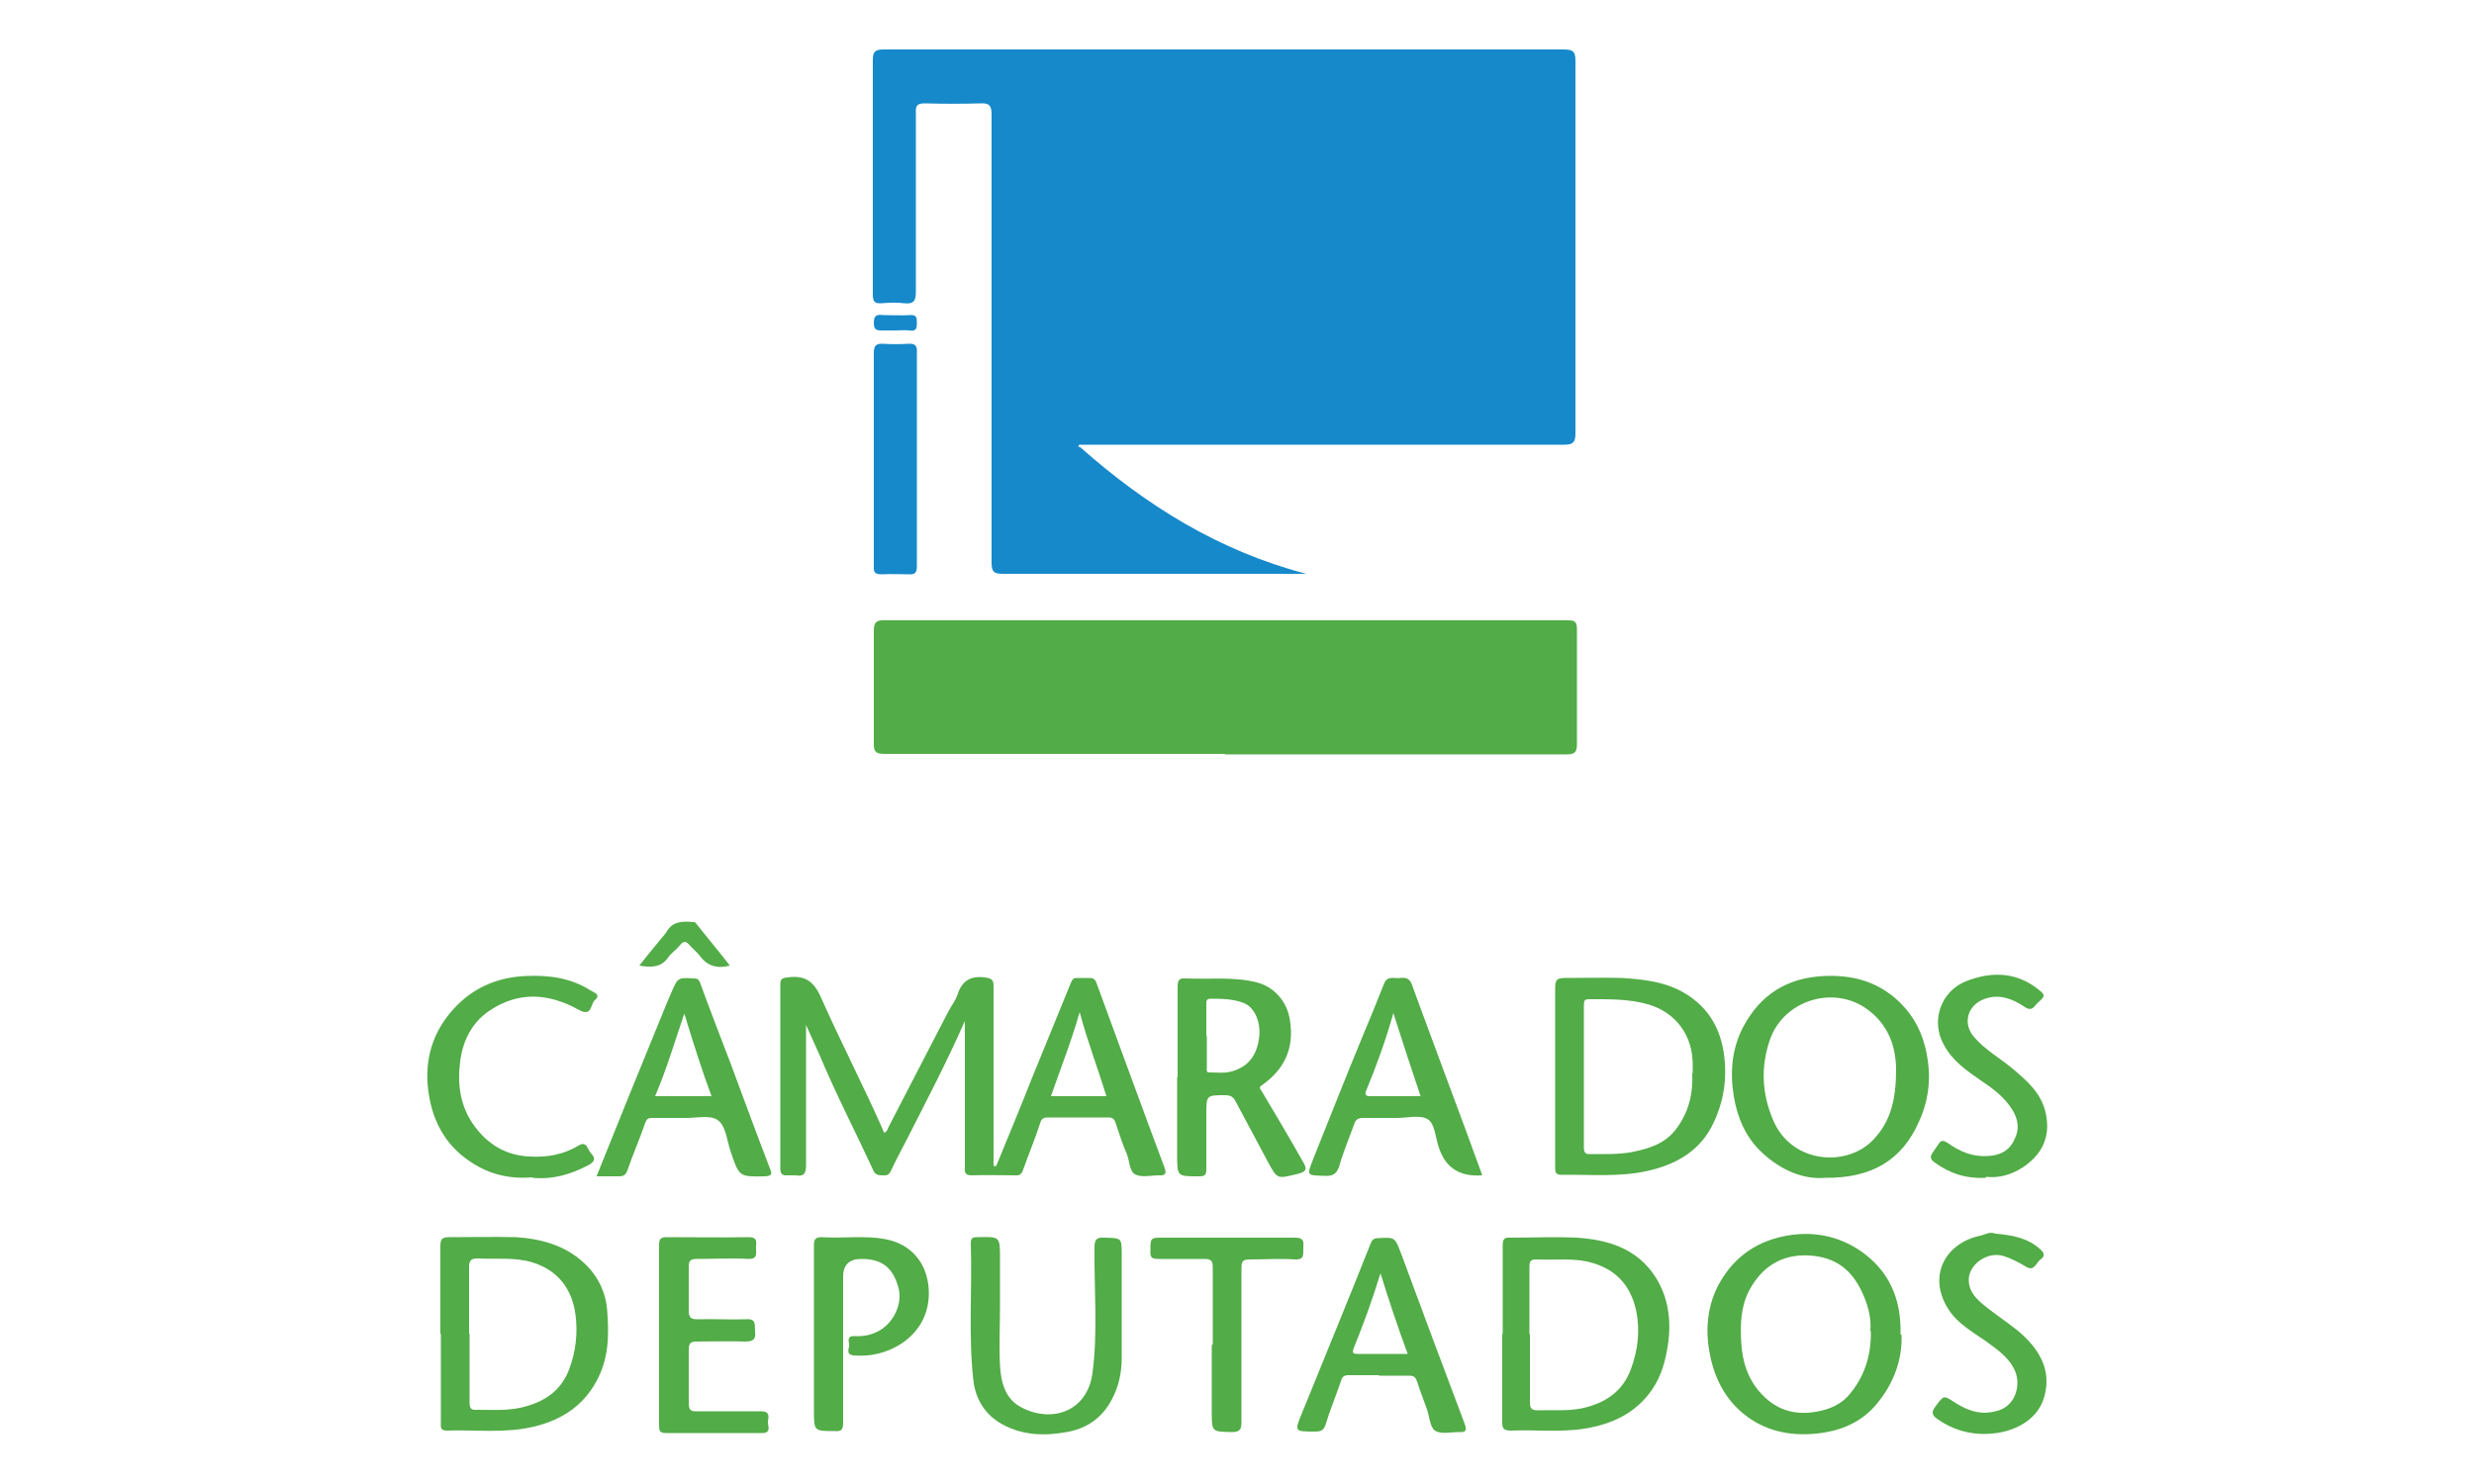
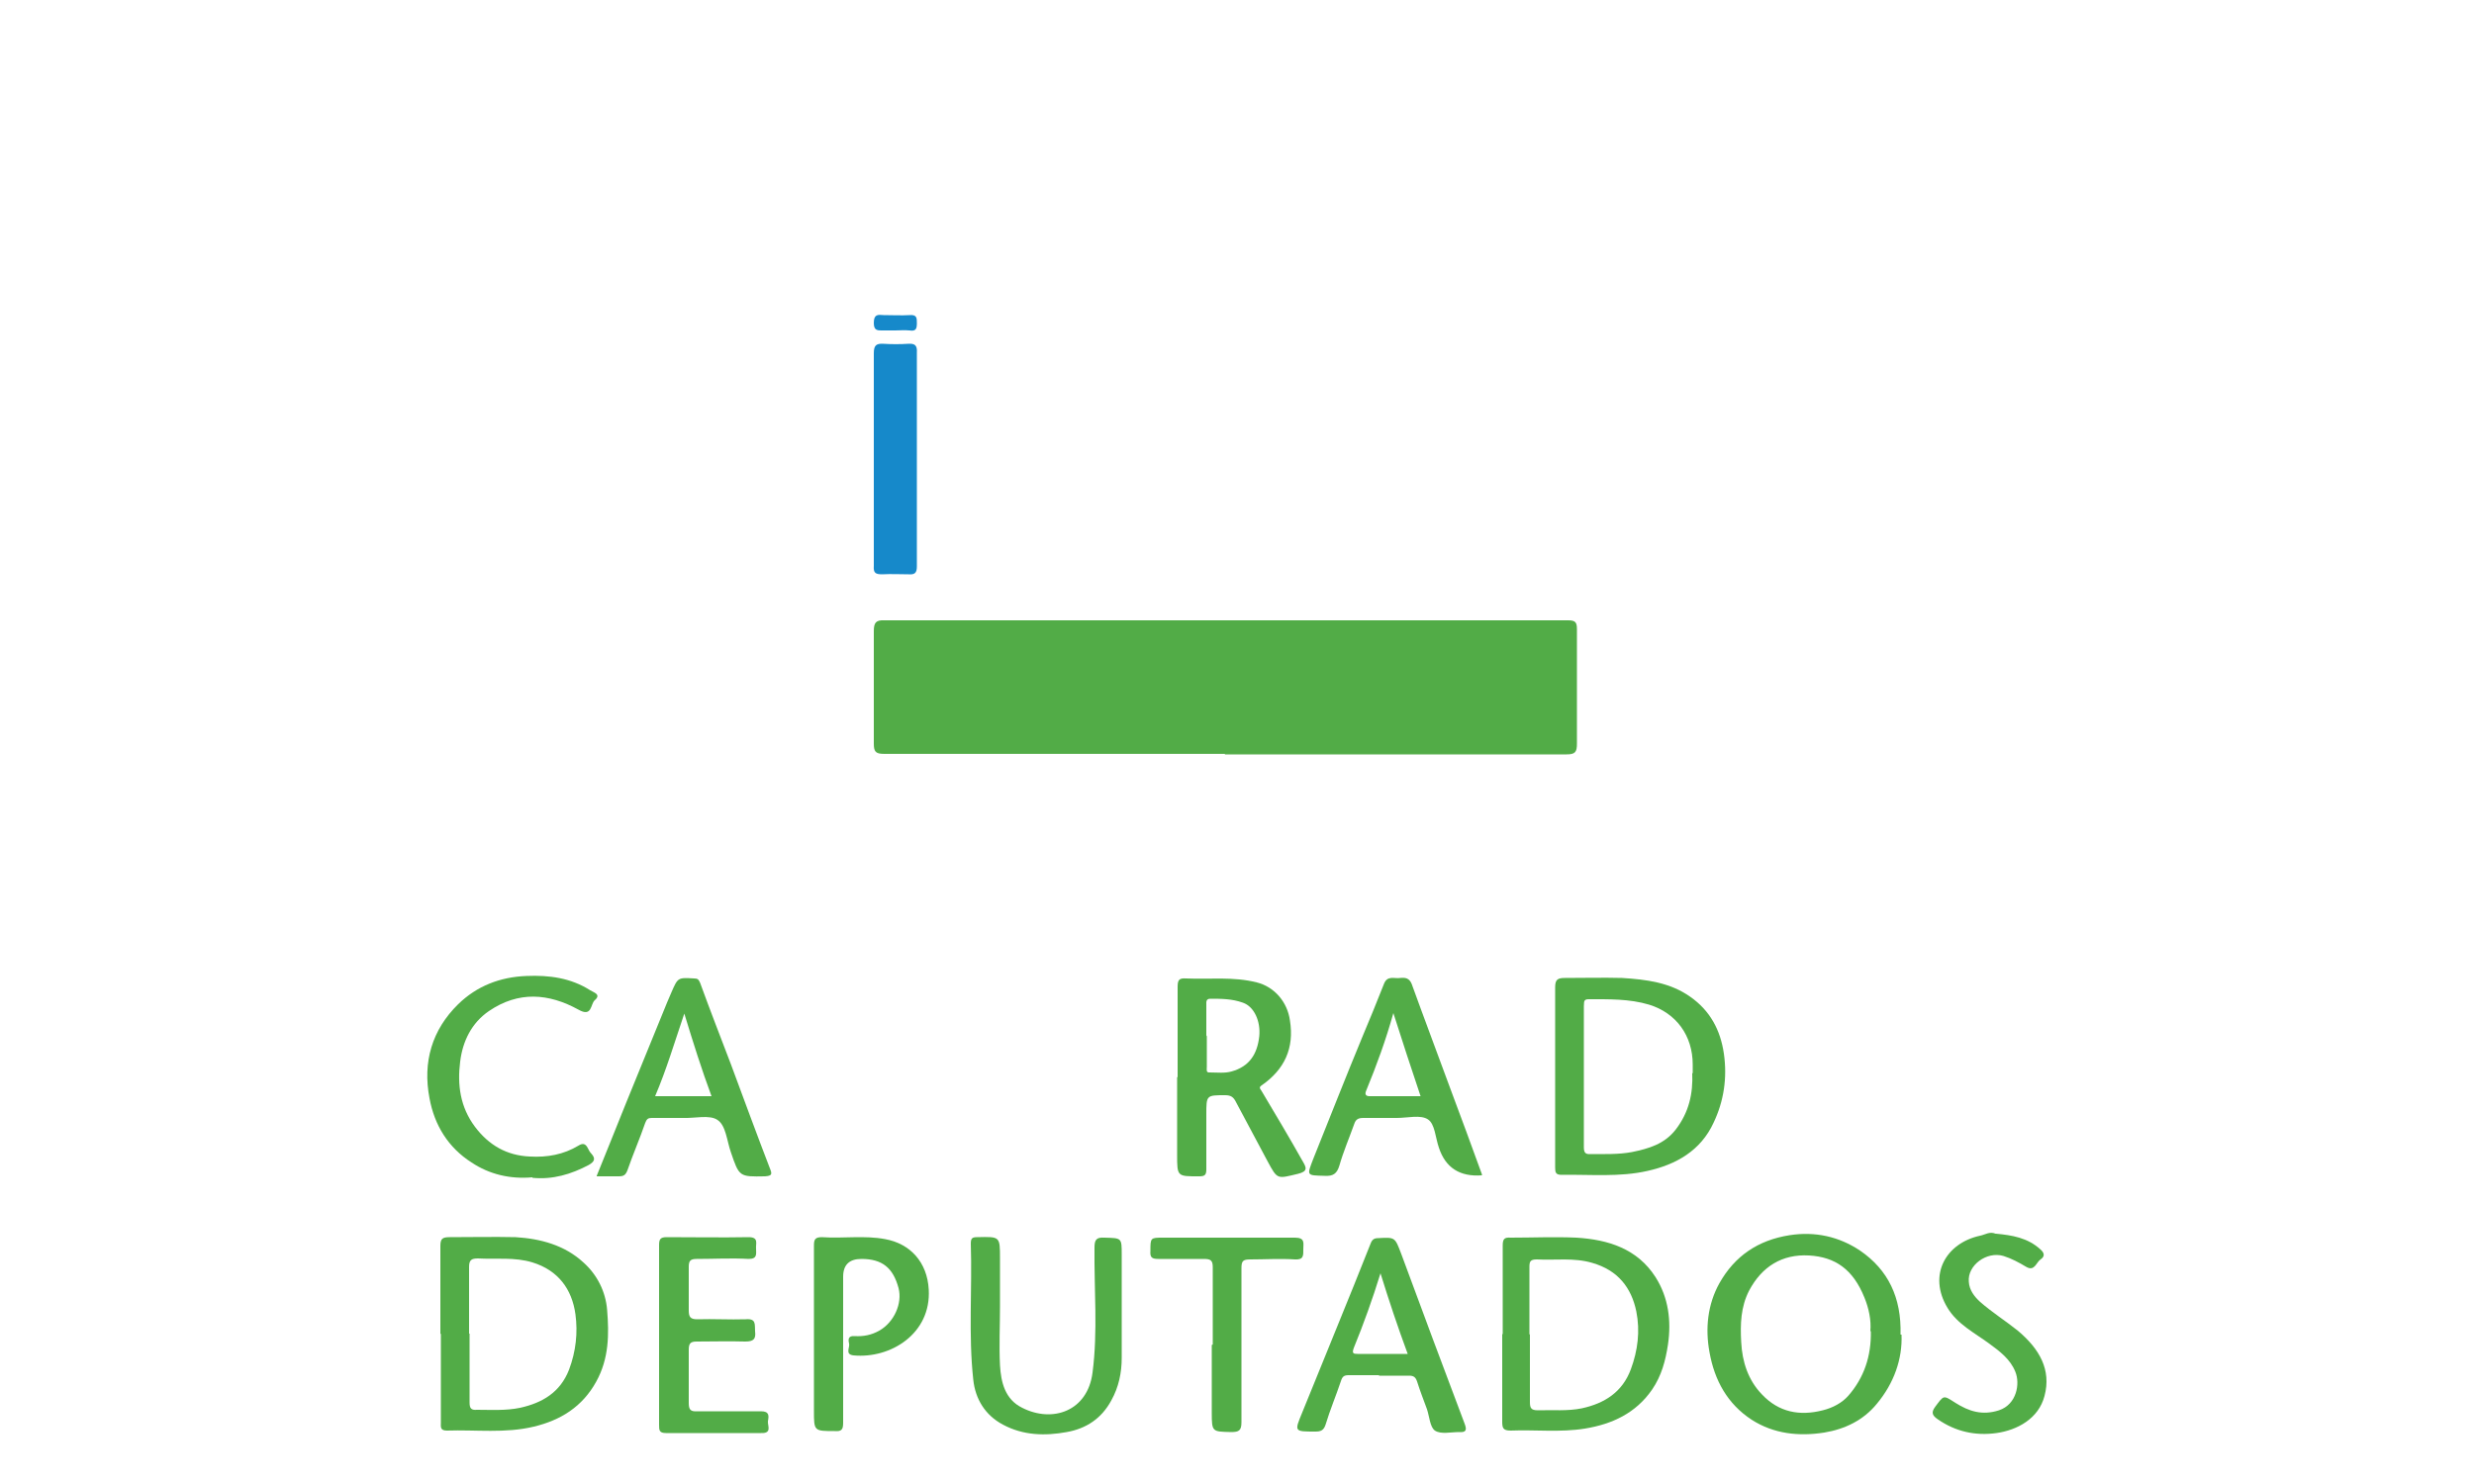
<svg xmlns="http://www.w3.org/2000/svg" id="Layer_1" data-name="Layer 1" viewBox="0 0 50 30">
  <defs>
    <style>      .cls-1 {        fill: #52ac47;      }      .cls-1, .cls-2 {        stroke-width: 0px;      }      .cls-2 {        fill: #1689ca;      }    </style>
  </defs>
-   <path class="cls-2" d="M21.82,9.03c1.34,1.19,2.82,2.11,4.58,2.57h-.22c-1.97,0-3.94,0-5.91,0-.17,0-.23-.03-.23-.22,0-3.02,0-6.05,0-9.07,0-.18-.05-.23-.23-.22-.37.01-.74.01-1.11,0-.15,0-.2.03-.19.19,0,1.21,0,2.41,0,3.62,0,.2-.06.25-.24.23-.15-.02-.3-.01-.45,0-.15.01-.18-.04-.18-.18,0-1,0-2.01,0-3.01,0-.57,0-1.15,0-1.72,0-.16.03-.22.21-.22,1.24,0,2.49,0,3.73,0,3.34,0,6.69,0,10.03,0,.19,0,.23.05.23.23,0,2.51,0,5.02,0,7.53,0,.17-.04.23-.22.23-3.21,0-6.41,0-9.62,0h-.19s-.01.03-.02.05Z" />
  <path class="cls-1" d="M24.75,15.24c-2.29,0-4.59,0-6.88,0-.18,0-.21-.05-.21-.21,0-.76,0-1.51,0-2.27,0-.17.04-.23.22-.22,3.97,0,7.94,0,11.91,0,.63,0,1.26,0,1.9,0,.15,0,.18.04.18.18,0,.77,0,1.54,0,2.31,0,.17-.03.22-.21.22-2.3,0-4.6,0-6.9,0Z" />
-   <path class="cls-1" d="M20.13,23.58c.25-.61.5-1.21.74-1.82.26-.64.52-1.27.78-1.91.03-.06.05-.08.1-.08.09,0,.18,0,.27,0,.07,0,.11.02.14.1.35.96.7,1.91,1.05,2.86.11.29.21.57.32.86.05.13.03.18-.11.17-.16,0-.35.05-.48-.02-.12-.07-.11-.28-.17-.42-.09-.2-.15-.41-.22-.61-.03-.1-.07-.12-.16-.12-.4,0-.81,0-1.21,0-.09,0-.13.02-.16.12-.1.31-.23.62-.34.93-.03.09-.07.13-.16.12-.29,0-.59-.01-.88,0-.16,0-.14-.08-.14-.18,0-.91,0-1.82,0-2.74v-.2c-.37.84-.77,1.6-1.16,2.37-.11.22-.23.43-.33.65-.03.07-.07.11-.16.1-.08,0-.16,0-.2-.1-.36-.78-.76-1.55-1.09-2.34-.08-.18-.16-.36-.27-.6,0,.98,0,1.91,0,2.83,0,.17-.04.24-.21.21-.05,0-.1,0-.16,0-.1.01-.15-.02-.15-.14,0-1.24,0-2.48,0-3.72,0-.11.04-.13.14-.14.34-.05.53.06.68.4.4.9.85,1.77,1.25,2.67,0,.02.02.04.03.07.07-.03.07-.09.1-.14.4-.77.79-1.53,1.19-2.3.06-.12.15-.23.19-.35.09-.28.26-.39.56-.35.14.02.17.05.17.18,0,1.15,0,2.29,0,3.44v.19s.03,0,.04,0ZM21.82,20.46c-.17.6-.39,1.15-.58,1.7h1.12c-.17-.56-.38-1.1-.54-1.7Z" />
  <path class="cls-1" d="M31.43,21.76c0-.6,0-1.2,0-1.8,0-.16.05-.19.2-.19.38,0,.77-.01,1.15,0,.49.03.97.09,1.38.38.4.28.61.67.68,1.15.07.49,0,.96-.21,1.4-.26.56-.75.84-1.33.97-.57.13-1.16.07-1.74.08-.12,0-.13-.05-.13-.15,0-.62,0-1.24,0-1.86ZM34.21,21.7c0-.06,0-.12,0-.18,0-.58-.33-1.04-.88-1.21-.4-.12-.81-.11-1.23-.11-.11,0-.08.08-.09.14,0,.95,0,1.9,0,2.85,0,.11.03.15.14.14.28,0,.56.01.83-.04.34-.07.66-.16.89-.46.26-.34.35-.72.33-1.14Z" />
-   <path class="cls-1" d="M36.89,23.81c-.45.04-.91-.16-1.29-.52-.32-.3-.49-.7-.56-1.13-.08-.48-.04-.96.19-1.4.35-.66.9-1,1.65-1.03.52-.02.99.09,1.4.43.38.32.59.72.67,1.21.08.46.02.9-.17,1.31-.34.77-.95,1.14-1.89,1.13ZM38.32,21.63c0-.41-.12-.88-.56-1.21-.68-.52-1.71-.21-1.99.6-.19.55-.16,1.09.06,1.61.36.89,1.49.98,2.03.41.35-.37.46-.81.46-1.41Z" />
  <path class="cls-1" d="M8.9,26.97c0-.59,0-1.18,0-1.78,0-.15.04-.18.19-.18.44,0,.89-.01,1.33,0,.5.03.99.16,1.37.51.28.25.45.59.48.96.04.49.04.98-.22,1.45-.28.51-.72.78-1.26.91-.58.14-1.17.06-1.76.08-.14,0-.12-.08-.12-.16,0-.6,0-1.2,0-1.8ZM9.49,26.96c0,.46,0,.92,0,1.39,0,.12.03.16.15.15.29,0,.58.02.87-.04.45-.1.81-.31.99-.77.14-.37.18-.75.13-1.12-.07-.51-.35-.89-.87-1.05-.36-.11-.73-.06-1.1-.08-.13,0-.18.03-.18.17,0,.45,0,.9,0,1.35Z" />
  <path class="cls-1" d="M38.43,26.98c.02.49-.15.98-.5,1.4-.27.33-.64.51-1.06.58-.51.08-1.02.03-1.47-.26-.49-.32-.75-.8-.85-1.36-.09-.48-.04-.97.2-1.4.31-.55.78-.87,1.42-.97.52-.08,1,.03,1.42.31.57.39.84.95.82,1.7ZM37.8,26.91c.02-.22-.03-.46-.12-.68-.23-.57-.59-.82-1.12-.85-.54-.03-.95.22-1.21.71-.17.33-.18.68-.16,1.04.02.4.14.77.42,1.06.34.36.76.44,1.23.32.2-.05.39-.15.52-.3.31-.36.46-.79.45-1.3Z" />
  <path class="cls-1" d="M30.37,26.98c0-.6,0-1.2,0-1.8,0-.13.03-.17.16-.16.44,0,.89-.02,1.33,0,.64.04,1.23.22,1.6.8.26.41.32.88.25,1.36-.05.33-.13.63-.32.91-.33.48-.81.7-1.36.79-.5.08-1,.02-1.5.04-.15,0-.17-.05-.17-.18,0-.59,0-1.19,0-1.78ZM30.92,26.97c0,.46,0,.91,0,1.37,0,.12.02.17.16.17.3-.01.6.02.89-.04.46-.1.82-.33.99-.79.14-.38.19-.77.11-1.17-.1-.48-.37-.83-.89-.98-.37-.11-.75-.05-1.12-.07-.13,0-.15.04-.15.15,0,.46,0,.91,0,1.37Z" />
  <path class="cls-1" d="M23.8,21.77c0-.61,0-1.21,0-1.82,0-.14.03-.18.17-.17.48.02.96-.04,1.43.08.36.09.62.4.67.77.09.56-.11.99-.57,1.31-.06.04-.04.06,0,.12.28.47.56.94.83,1.42.07.12.11.2-.1.25-.42.1-.41.12-.61-.25-.21-.4-.43-.8-.64-1.2-.05-.1-.1-.14-.22-.14-.38,0-.38,0-.38.39,0,.37,0,.74,0,1.11,0,.11-.03.14-.14.14-.45,0-.45.01-.45-.44,0-.52,0-1.04,0-1.56ZM24.39,20.95c0,.21,0,.42,0,.62,0,.05-.02.12.06.11.15,0,.3.02.44-.02.36-.1.52-.35.56-.71.03-.3-.1-.6-.33-.68-.22-.08-.44-.08-.66-.08-.09,0-.08.07-.08.12,0,.21,0,.42,0,.62Z" />
  <path class="cls-1" d="M12.06,23.77c.21-.51.4-1,.6-1.49.27-.67.55-1.34.82-2.01.03-.07.06-.14.09-.21.13-.3.13-.3.46-.28.07,0,.09.02.12.09.2.55.41,1.09.62,1.64.26.7.52,1.41.79,2.11.05.12.04.15-.1.16-.52.01-.52.01-.69-.49-.08-.23-.1-.54-.27-.65-.16-.11-.46-.03-.7-.04-.21,0-.42,0-.63,0-.07,0-.1.02-.13.1-.11.32-.25.64-.36.96-.04.1-.08.12-.18.12-.14,0-.27,0-.44,0ZM13.83,20.49c-.2.59-.36,1.13-.59,1.67h1.14c-.2-.54-.37-1.08-.55-1.67Z" />
  <path class="cls-1" d="M29.95,23.76q-.67.05-.87-.56c-.07-.2-.08-.48-.22-.57-.15-.1-.41-.03-.63-.03-.23,0-.46,0-.68,0-.1,0-.15.03-.18.12-.1.28-.22.56-.3.84-.05.17-.13.22-.3.21-.37-.01-.36,0-.23-.34.33-.82.65-1.64.99-2.46.15-.36.3-.72.44-1.08.07-.18.21-.1.33-.12.1-.01.18,0,.23.12.26.72.53,1.43.79,2.14.21.56.42,1.13.63,1.71ZM28.16,20.48c-.15.54-.34,1.06-.55,1.57-.03.07-.01.11.07.11.34,0,.68,0,1.03,0-.19-.57-.37-1.11-.55-1.68Z" />
  <path class="cls-1" d="M20.21,26.41c0,.4-.02.8,0,1.19.02.34.1.69.45.86.61.31,1.32.07,1.42-.71.11-.84.03-1.69.04-2.53,0-.16.04-.21.2-.2.35.01.35,0,.35.34,0,.7,0,1.39,0,2.09,0,.3-.06.59-.21.86-.2.37-.51.57-.9.64-.44.08-.88.07-1.29-.15-.36-.19-.56-.52-.6-.91-.1-.91-.02-1.83-.05-2.75,0-.11.03-.13.13-.13.46-.01.46-.02.46.43v.96Z" />
  <path class="cls-1" d="M27.87,27.8c-.2,0-.4,0-.61,0-.09,0-.13.02-.16.12-.1.3-.22.58-.31.88-.04.12-.1.14-.21.14-.43,0-.42,0-.26-.39.46-1.14.93-2.27,1.38-3.41.03-.08.07-.11.15-.11.35-.02.34-.02.47.32.42,1.14.85,2.29,1.28,3.43.05.13.03.18-.11.17-.17,0-.37.05-.49-.03-.1-.07-.11-.28-.16-.43-.07-.19-.14-.37-.2-.56-.03-.09-.07-.12-.16-.12-.2,0-.4,0-.61,0ZM27.9,25.74c-.16.52-.34,1.02-.54,1.51-.04.11-.01.12.08.12.33,0,.66,0,1.01,0-.2-.54-.38-1.08-.55-1.63Z" />
  <path class="cls-1" d="M10.76,23.8c-.45.04-.87-.06-1.23-.3-.47-.3-.75-.75-.85-1.3-.14-.73.05-1.38.58-1.9.38-.37.85-.55,1.38-.57.46-.02.9.04,1.29.29.06.04.23.08.09.2-.09.08-.05.35-.33.19-.6-.33-1.21-.38-1.81.03-.35.24-.53.61-.58,1.02-.06.47,0,.92.3,1.32.28.37.64.58,1.11.6.35.02.68-.04.98-.22.08-.05.14-.05.19.05.02.04.04.08.07.11.09.1.07.16-.05.23-.36.19-.73.3-1.14.26Z" />
  <path class="cls-1" d="M16.45,26.98c0-.6,0-1.2,0-1.8,0-.12.02-.17.16-.17.43.03.86-.04,1.28.04.5.09.85.46.88,1.02.05.89-.77,1.4-1.52,1.33-.18-.02-.07-.16-.09-.24-.02-.08-.02-.16.11-.15.18.01.34-.02.5-.11.3-.17.47-.55.39-.86-.11-.41-.33-.59-.75-.59q-.37,0-.37.36c0,.98,0,1.97,0,2.95,0,.14-.03.18-.17.17-.42,0-.42,0-.42-.41,0-.51,0-1.03,0-1.54Z" />
  <path class="cls-1" d="M13.32,26.97c0-.6,0-1.2,0-1.8,0-.11.02-.16.15-.16.55,0,1.11.01,1.66,0,.21,0,.14.13.15.23,0,.11.03.21-.15.21-.35-.02-.7,0-1.05,0-.13,0-.16.04-.16.16,0,.29,0,.59,0,.88,0,.13.03.18.17.18.33-.01.65.01.98,0,.22-.02.18.11.19.24.02.16-.03.21-.2.21-.33-.01-.65,0-.98,0-.13,0-.16.04-.16.17,0,.36,0,.72,0,1.07,0,.13.03.18.17.17.43,0,.86,0,1.29,0,.17,0,.16.09.14.2-.01.09.09.25-.14.24-.64,0-1.28,0-1.92,0-.14,0-.14-.06-.14-.17,0-.6,0-1.2,0-1.8Z" />
  <path class="cls-2" d="M17.66,9.27c0-.71,0-1.42,0-2.13,0-.16.05-.2.2-.19.16.01.33.01.49,0,.14-.01.19.03.18.18,0,1.07,0,2.14,0,3.21,0,.37,0,.74,0,1.11,0,.13-.04.17-.17.16-.18,0-.35-.01-.53,0-.14,0-.18-.03-.17-.17,0-.72,0-1.45,0-2.17Z" />
-   <path class="cls-1" d="M40.13,23.81c-.4.02-.73-.09-1.03-.31-.1-.07-.09-.13-.04-.2.04-.06.09-.13.13-.19.06-.08.11-.04.18,0,.24.17.5.28.8.26.25-.01.44-.11.54-.33.11-.21.08-.42-.05-.62-.16-.25-.39-.42-.63-.58-.29-.2-.58-.4-.75-.73-.26-.47-.06-1.08.47-1.28.52-.2,1.03-.18,1.48.2.08.06.1.11.02.18-.04.04-.09.08-.12.12-.07.09-.13.08-.22.02-.24-.16-.5-.26-.79-.16-.36.12-.47.51-.21.79.22.25.51.41.76.62.3.25.6.51.68.93.09.46-.08.81-.47,1.07-.23.15-.49.22-.74.19Z" />
  <path class="cls-1" d="M40.34,24.94c.32.03.64.08.9.32.08.07.09.14,0,.2-.09.06-.12.25-.29.15-.15-.09-.3-.17-.46-.22-.34-.1-.73.19-.7.52.01.17.11.3.23.41.24.21.51.38.76.58.44.37.68.79.54,1.32-.12.46-.55.69-.97.75-.43.06-.83-.03-1.19-.28-.1-.07-.14-.13-.05-.25.18-.24.16-.24.41-.08.27.17.54.26.88.15.36-.12.43-.54.33-.78-.1-.25-.31-.41-.53-.57-.3-.22-.64-.39-.84-.72-.4-.66-.04-1.31.66-1.46.1-.02.19-.09.31-.04Z" />
  <path class="cls-1" d="M24.51,27.18c0-.52,0-1.04,0-1.56,0-.14-.04-.17-.18-.17-.31,0-.61,0-.92,0-.13,0-.17-.03-.16-.16,0-.27,0-.27.26-.27.89,0,1.77,0,2.66,0,.21,0,.17.11.17.23,0,.13.01.22-.17.21-.3-.02-.6,0-.9,0-.15,0-.18.03-.18.18,0,1.04,0,2.07,0,3.11,0,.17-.05.2-.21.2-.38-.01-.39,0-.39-.39,0-.46,0-.91,0-1.37Z" />
-   <path class="cls-1" d="M14.75,19.52c-.27.07-.46,0-.61-.2-.06-.08-.14-.14-.2-.21-.07-.08-.12-.1-.2,0-.07.09-.18.16-.24.25-.14.2-.34.2-.58.16.15-.19.29-.36.43-.53.04-.05.08-.09.12-.15.12-.22.33-.22.54-.2.03,0,.04,0,.06.03.22.28.45.55.68.85Z" />
  <path class="cls-2" d="M18.08,6.68c-.08,0-.16,0-.23,0-.11,0-.19.01-.19-.15,0-.18.08-.17.2-.16.18,0,.35.01.53,0,.14-.01.14.06.14.16,0,.12-.02.17-.15.15-.1-.01-.2,0-.29,0Z" />
</svg>